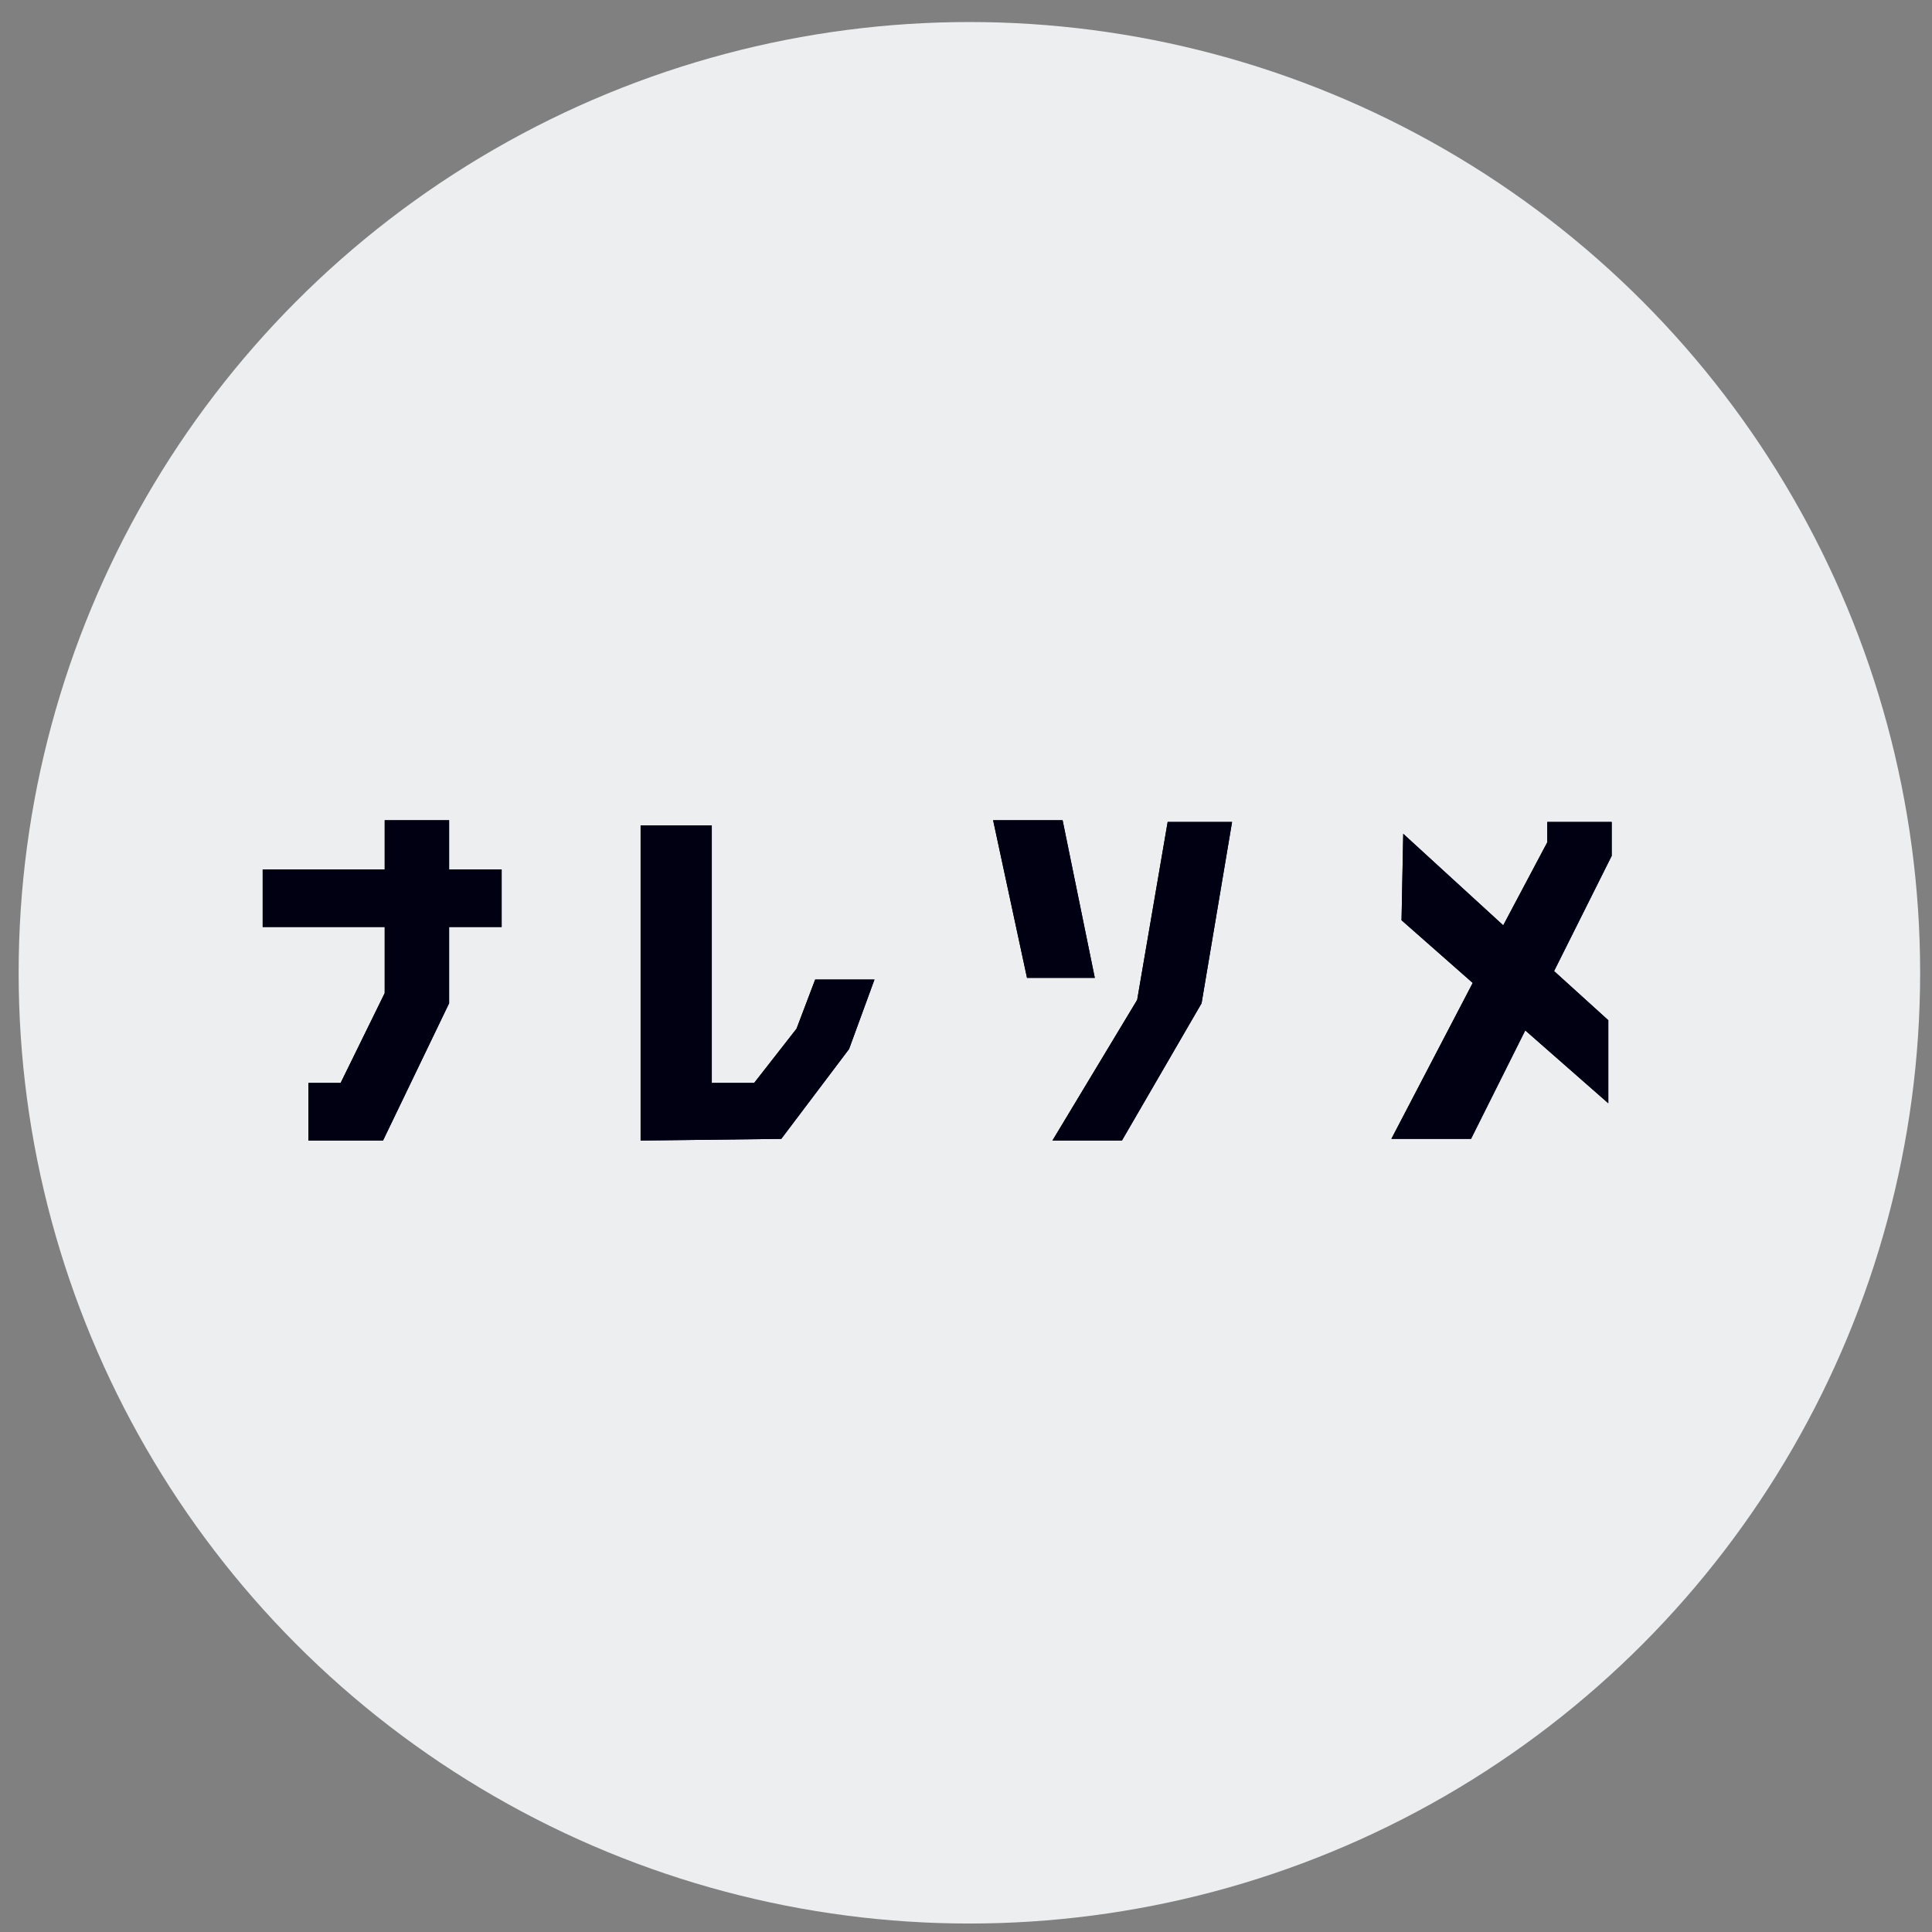
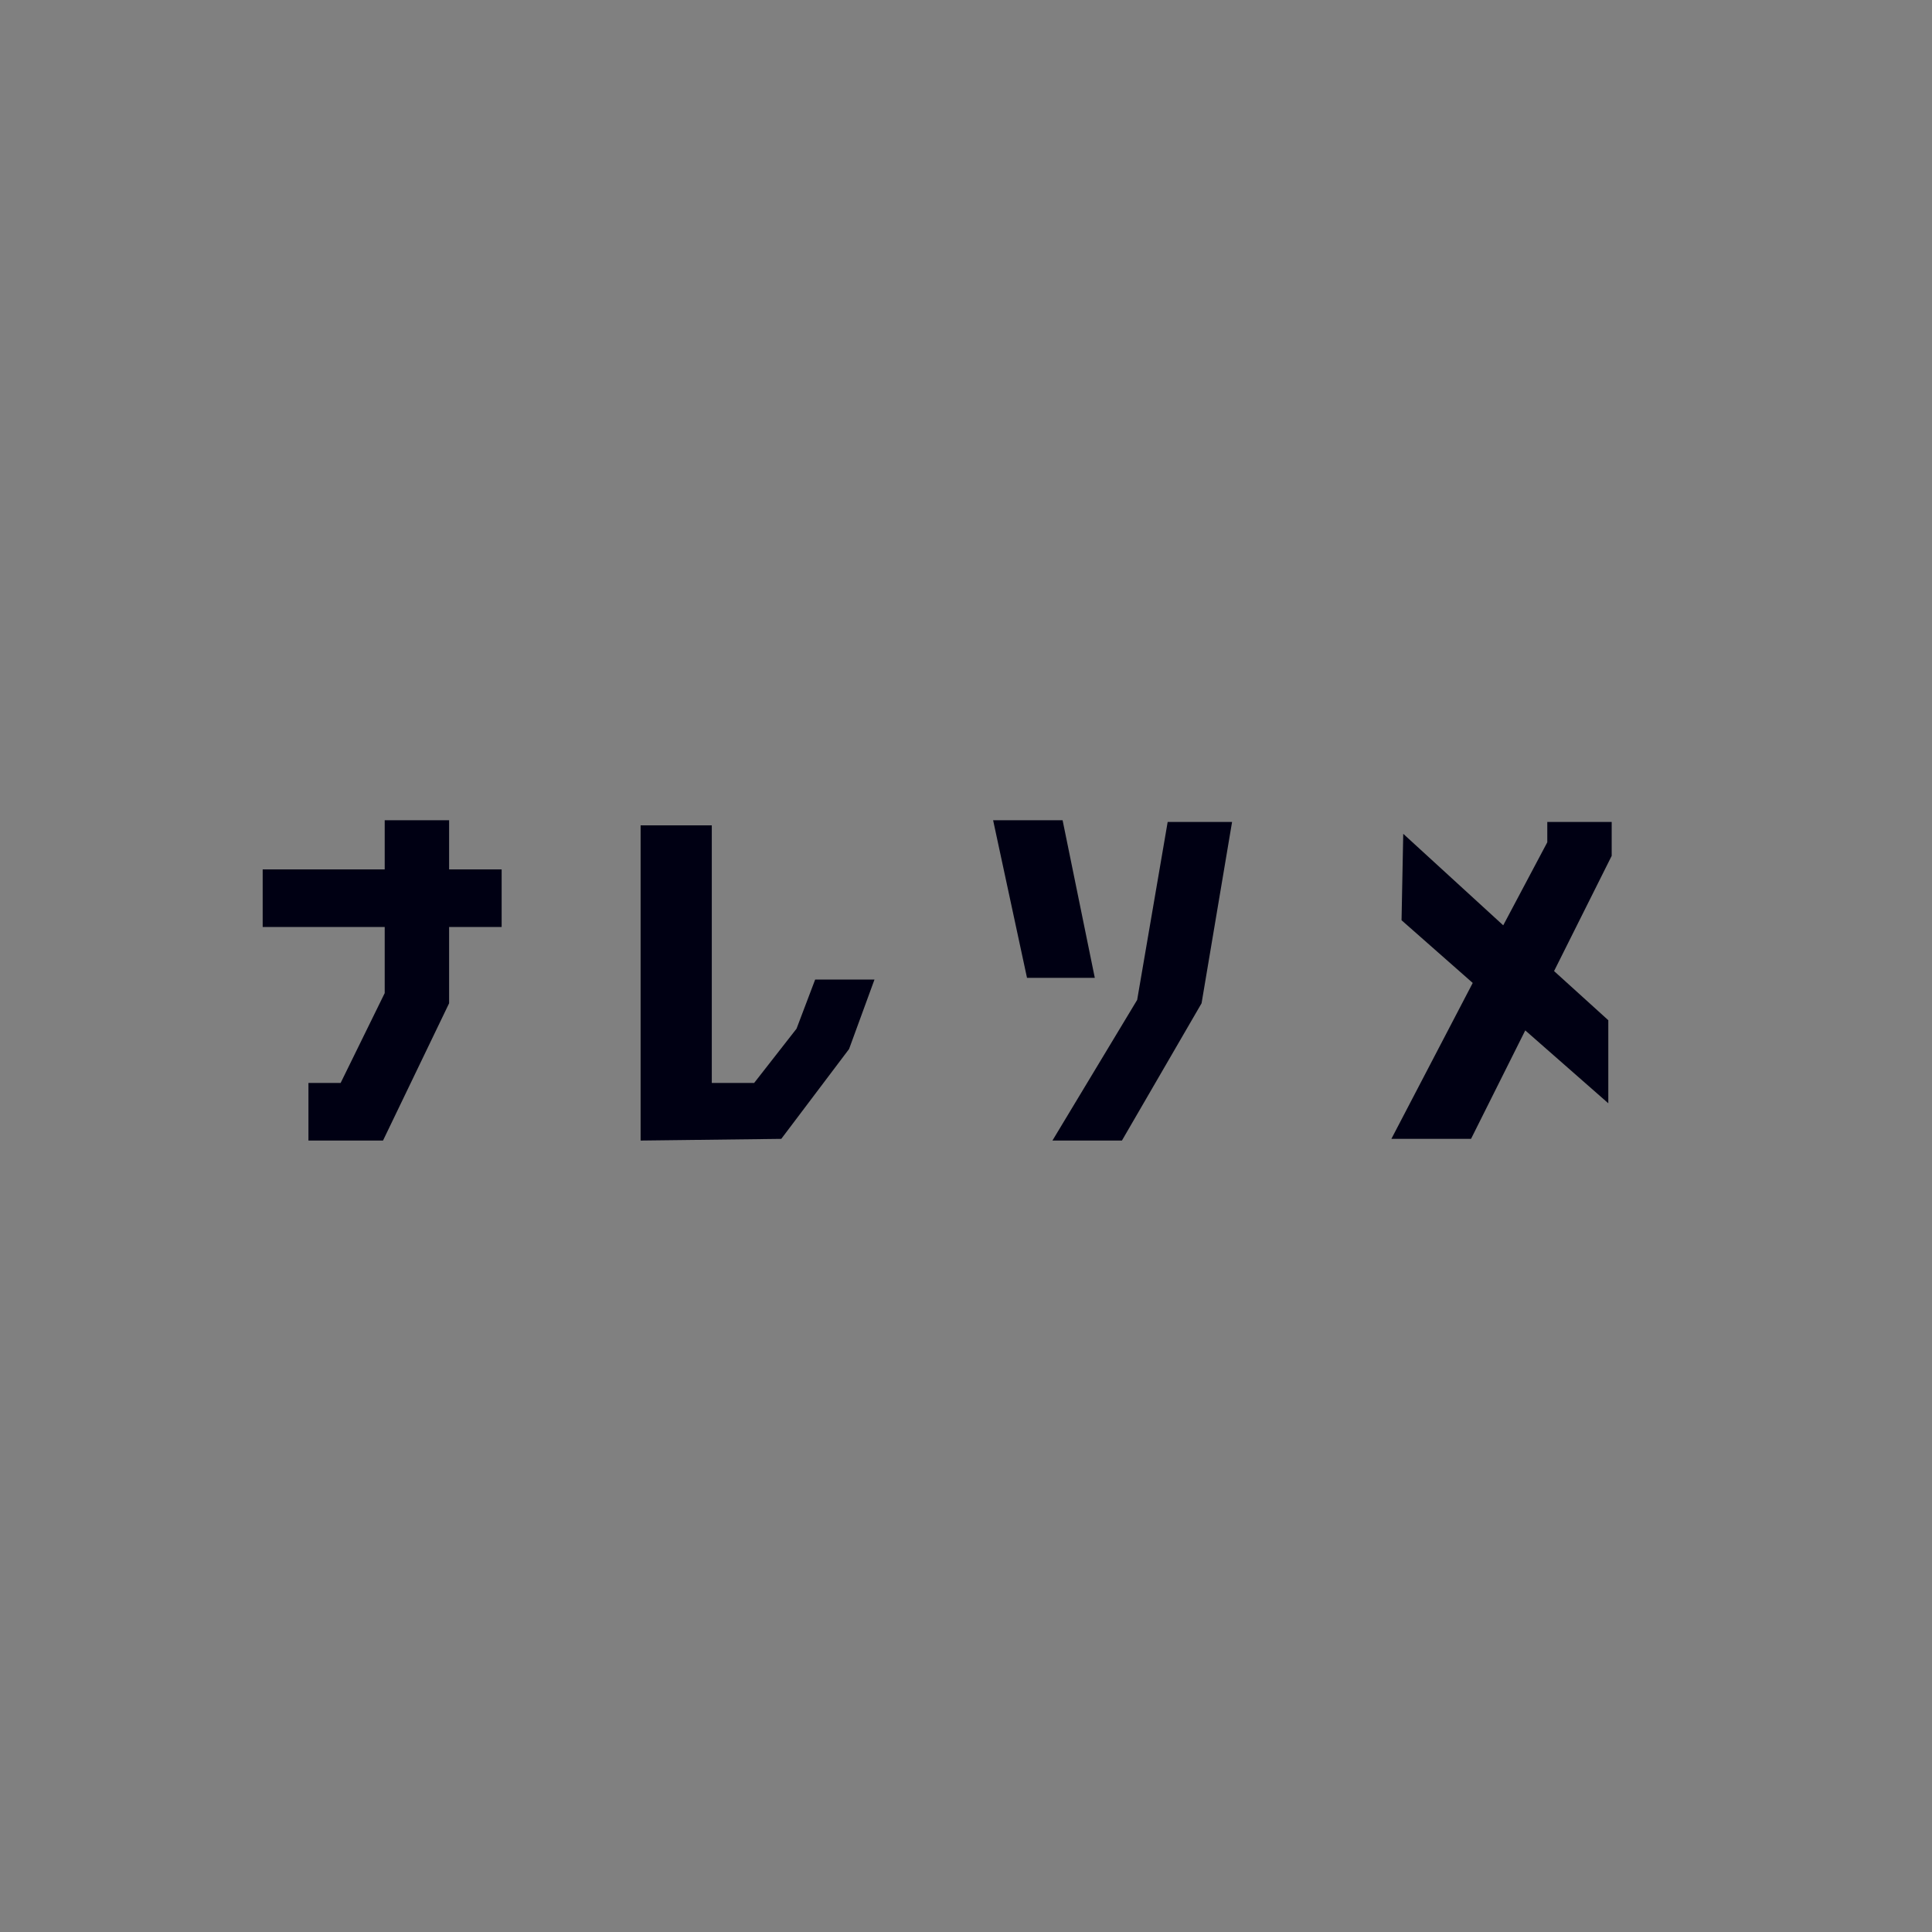
<svg xmlns="http://www.w3.org/2000/svg" id="icon_youtube1" width="114" height="114" data-name="icon_youtube1" version="1.1">
  <rect width="100%" height="100%" fill="#808080" stroke="none" />
  <defs>
    <style>.st1{fill:#000013}</style>
  </defs>
-   <circle cx="57.2" cy="57.4" r="56.1" style="fill:#eceeef" />
-   <path d="M26.5 54.7v4.5l-3.9 8.1h-4.4v-3.4h1.9l2.6-5.3v-3.9h-7.2v-3.4h7.2v-2.9h3.8v2.9h3.1v3.4h-3.1zM44.5 63.9l2.5-3.2 1.1-2.9h3.5l-1.5 4.1-4 5.3-8.3.1V48.7H42v15.2h2.5zM60.6 57.7l-2-9.3h4.1l1.9 9.3h-4.1Zm5.6 9.6h-4.1l5-8.3 1.8-10.5h3.8l-1.8 10.7-4.7 8.1ZM91.7 57.3l3.2 2.9v4.9L90 60.8l-3.2 6.4h-4.7l4.8-9.2-4.2-3.7.1-5.1 5.9 5.4 2.6-4.9v-1.2h3.8v2l-3.4 6.8z" class="st1" />
  <path d="M26.5 54.7v4.5l-3.9 8.1h-4.4v-3.4h1.9l2.6-5.3v-3.9h-7.2v-3.4h7.2v-2.9h3.8v2.9h3.1v3.4h-3.1zM44.5 63.9l2.5-3.2 1.1-2.9h3.5l-1.5 4.1-4 5.3-8.3.1V48.7H42v15.2h2.5zM60.6 57.7l-2-9.3h4.1l1.9 9.3h-4.1Zm5.6 9.6h-4.1l5-8.3 1.8-10.5h3.8l-1.8 10.7-4.7 8.1ZM91.7 57.3l3.2 2.9v4.9L90 60.8l-3.2 6.4h-4.7l4.8-9.2-4.2-3.7.1-5.1 5.9 5.4 2.6-4.9v-1.2h3.8v2l-3.4 6.8z" class="st1" />
</svg>